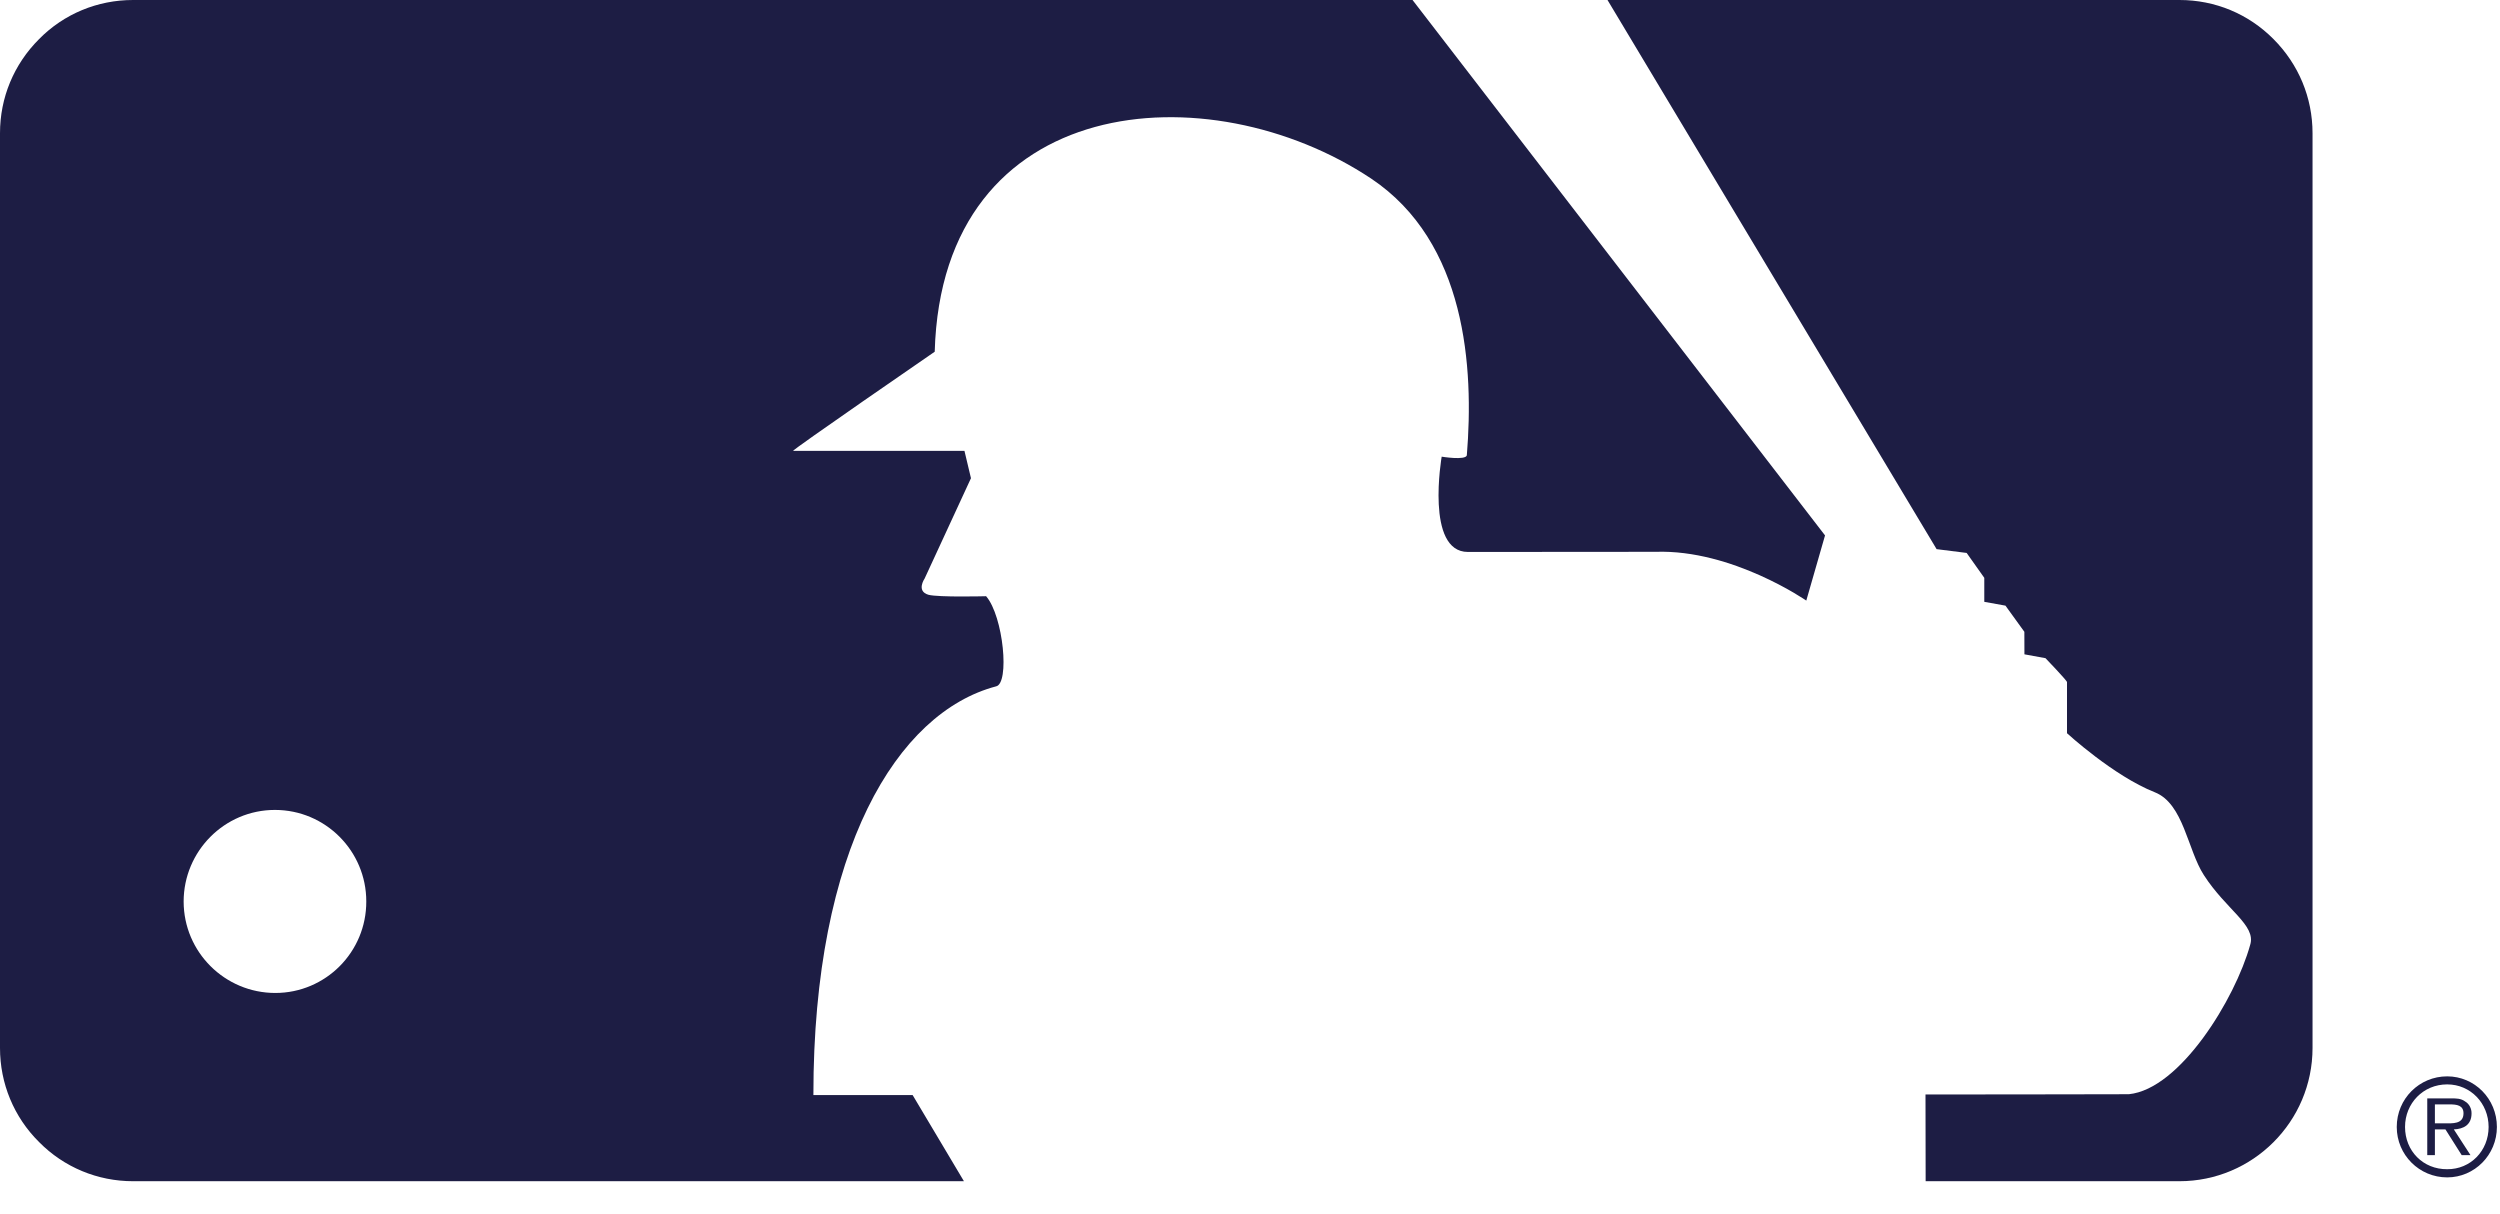
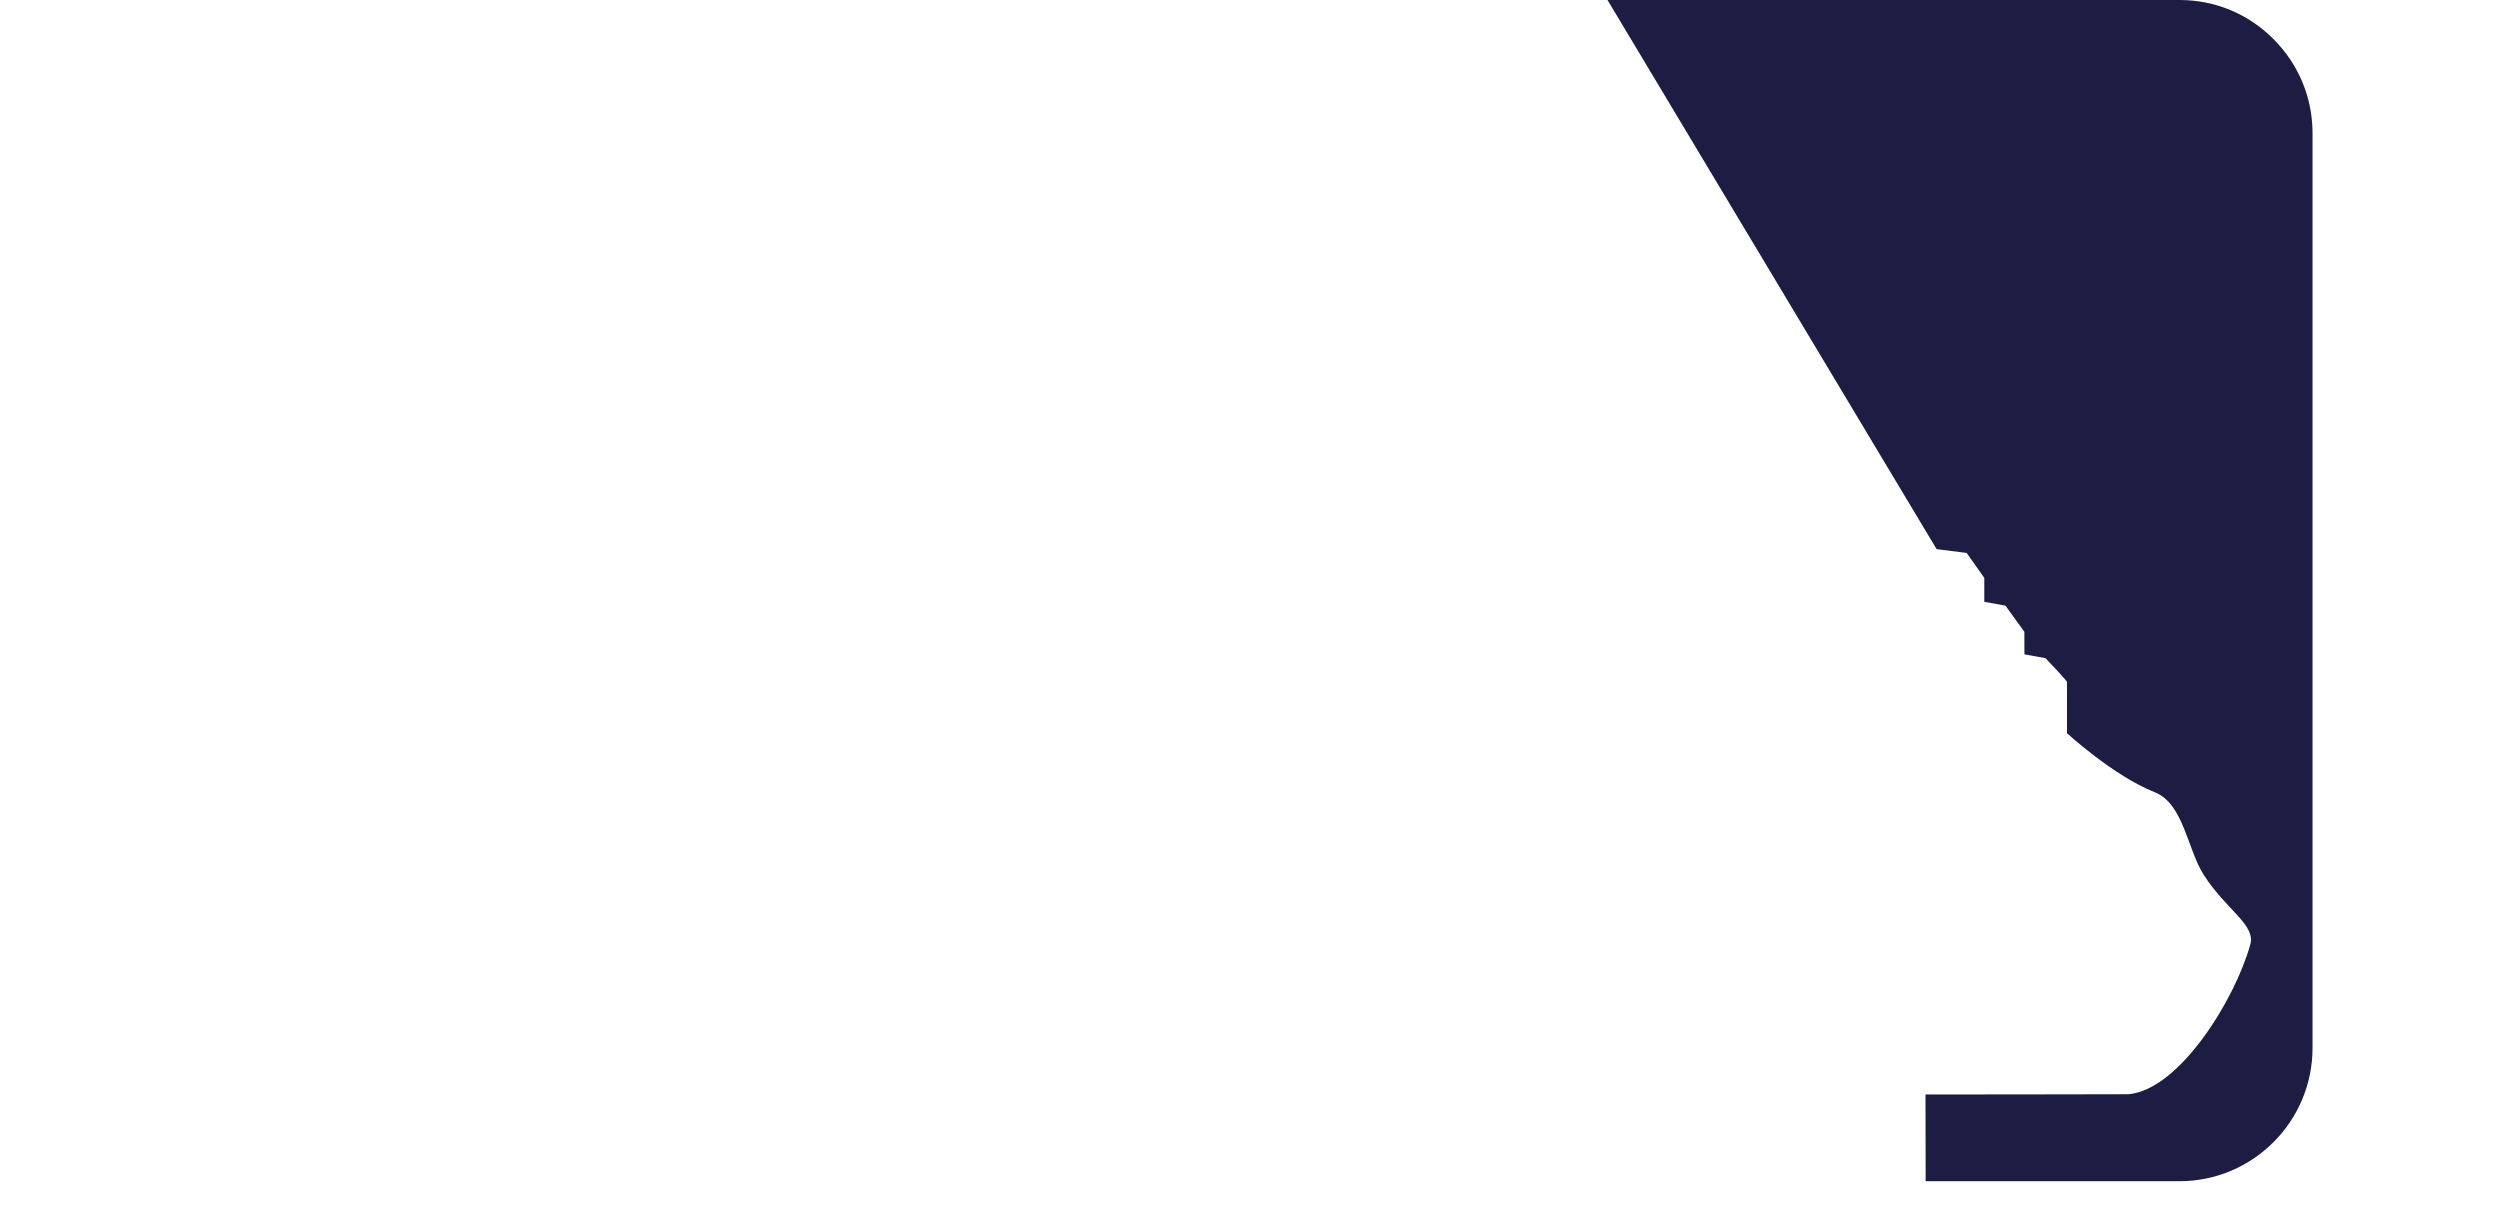
<svg xmlns="http://www.w3.org/2000/svg" width="70" height="34" viewBox="0 0 70 34">
  <g fill="none" fill-rule="evenodd">
    <g fill="#1D1D44">
      <g>
        <path d="M63.658 1.095C62.955.387 62.022 0 61.024 0H45.01l9.215 15.376.841.106.494.697v.672l.593.107.529.732.002.631.59.108s.602.627.602.669v1.432s1.301 1.195 2.457 1.653c.809.318.917 1.613 1.375 2.319.627.976 1.47 1.402 1.297 1.954-.42 1.515-1.964 4.04-3.397 4.182 0 0-3.591.008-5.694.008l.004 2.428h7.106c2.053 0 3.727-1.67 3.727-3.731V3.73c0-.997-.39-1.93-1.093-2.635" transform="translate(-1246 -1444) translate(1246 1444)" />
-         <path d="M7.71 27.803c-1.416 0-2.566-1.146-2.568-2.559 0-1.41 1.143-2.566 2.556-2.566 1.415 0 2.558 1.151 2.558 2.56.006 1.419-1.14 2.565-2.547 2.565zM39.55 0H3.725c-.992 0-1.934.387-2.631 1.095C.388 1.801 0 2.733 0 3.73v25.613c0 .993.388 1.934 1.094 2.634.697.707 1.639 1.097 2.631 1.097H26.99c-.585-.978-1.24-2.085-1.437-2.413h-2.778c-.005-6.883 2.348-10.709 5.112-11.442.389-.072.21-1.962-.276-2.525 0 0-1.332.035-1.614-.04-.352-.102-.108-.454-.108-.454l1.298-2.81-.182-.765h-4.798c-.07 0 3.965-2.777 3.965-2.777.206-7.302 7.687-7.863 12.22-4.848 2.667 1.786 2.88 5.298 2.679 7.75-.038.146-.704.037-.704.037s-.463 2.668.735 2.668l5.257-.004c2.144-.071 4.217 1.366 4.217 1.366l.525-1.825L39.551 0zM68.177 31.453v-.53h.414c.198 0 .387.024.387.25 0 .31-.314.28-.53.28h-.271zm.53.17c.27-.01.496-.124.496-.446.004-.128-.06-.268-.182-.337-.114-.085-.245-.085-.383-.085h-.675v1.588h.214v-.72h.295l.455.72h.246l-.466-.72zm-.186 1.344c.767 0 1.392-.63 1.392-1.412 0-.79-.625-1.417-1.392-1.417-.78 0-1.412.627-1.412 1.417 0 .783.632 1.412 1.412 1.412zm0-.229c-.671.005-1.18-.507-1.18-1.183 0-.662.509-1.192 1.18-1.192.655 0 1.16.53 1.16 1.192 0 .667-.505 1.188-1.16 1.183z" transform="translate(-1246 -1444) translate(1246 1444)" />
      </g>
    </g>
  </g>
</svg>